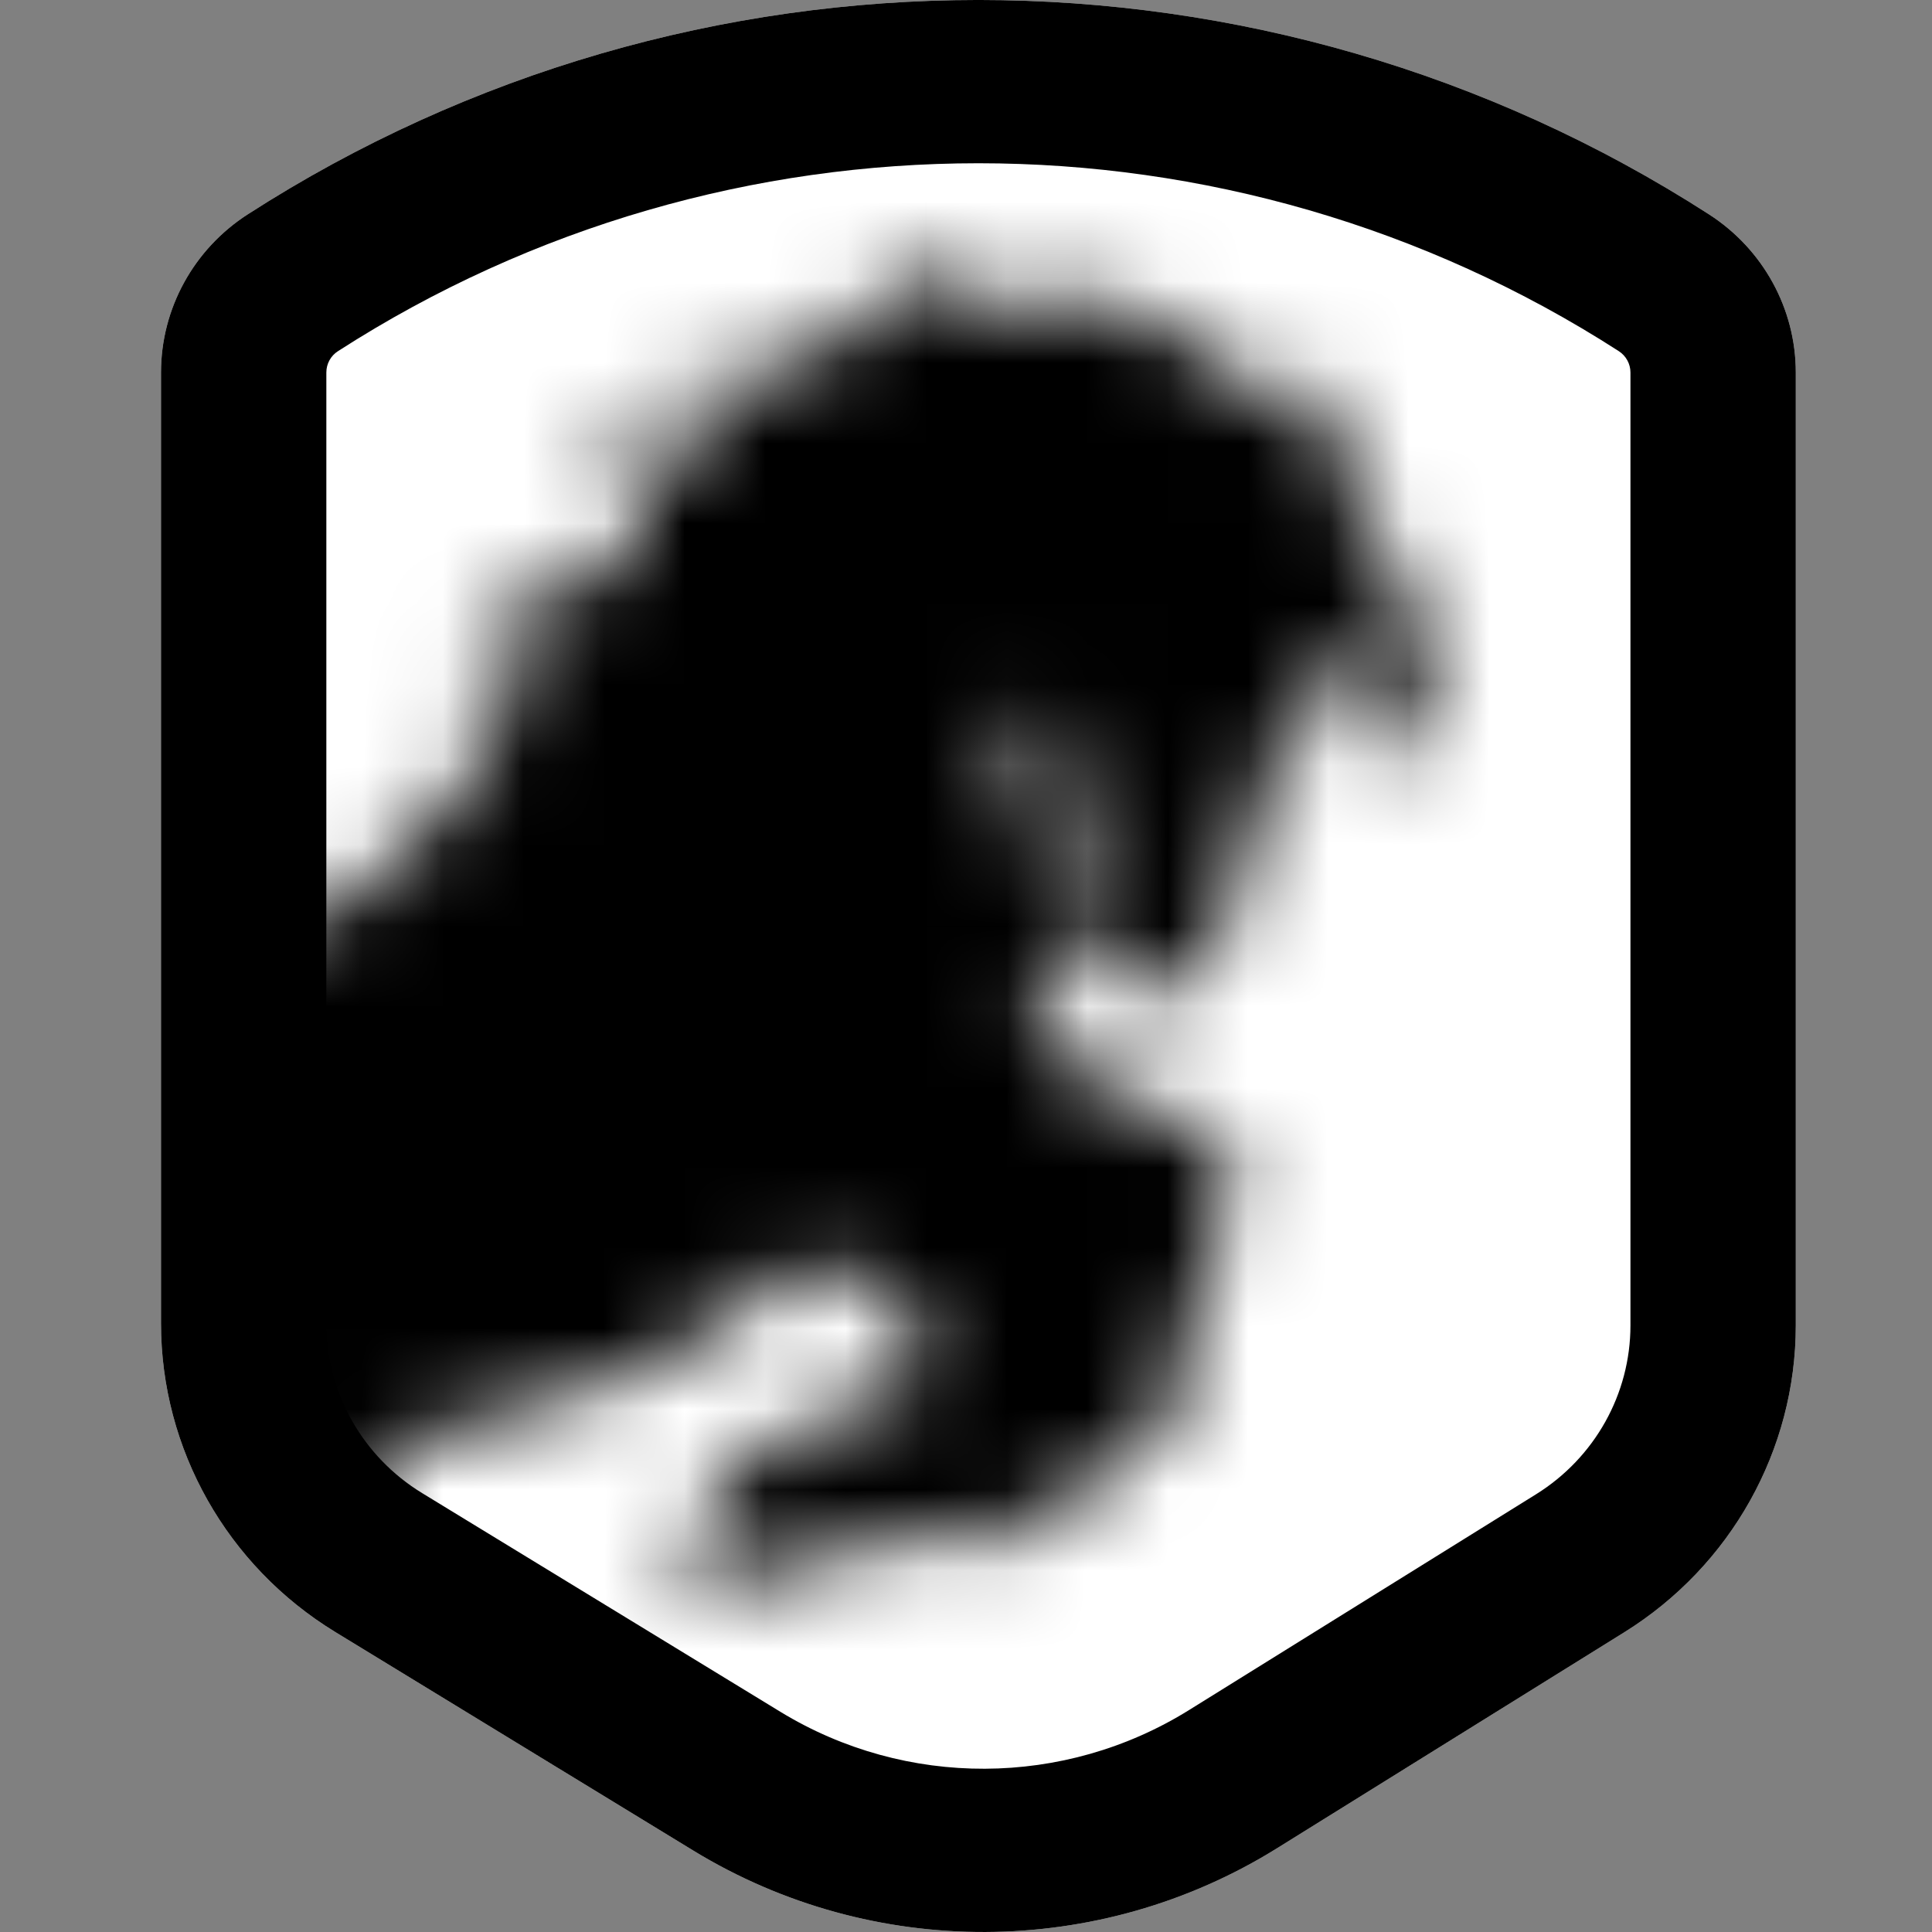
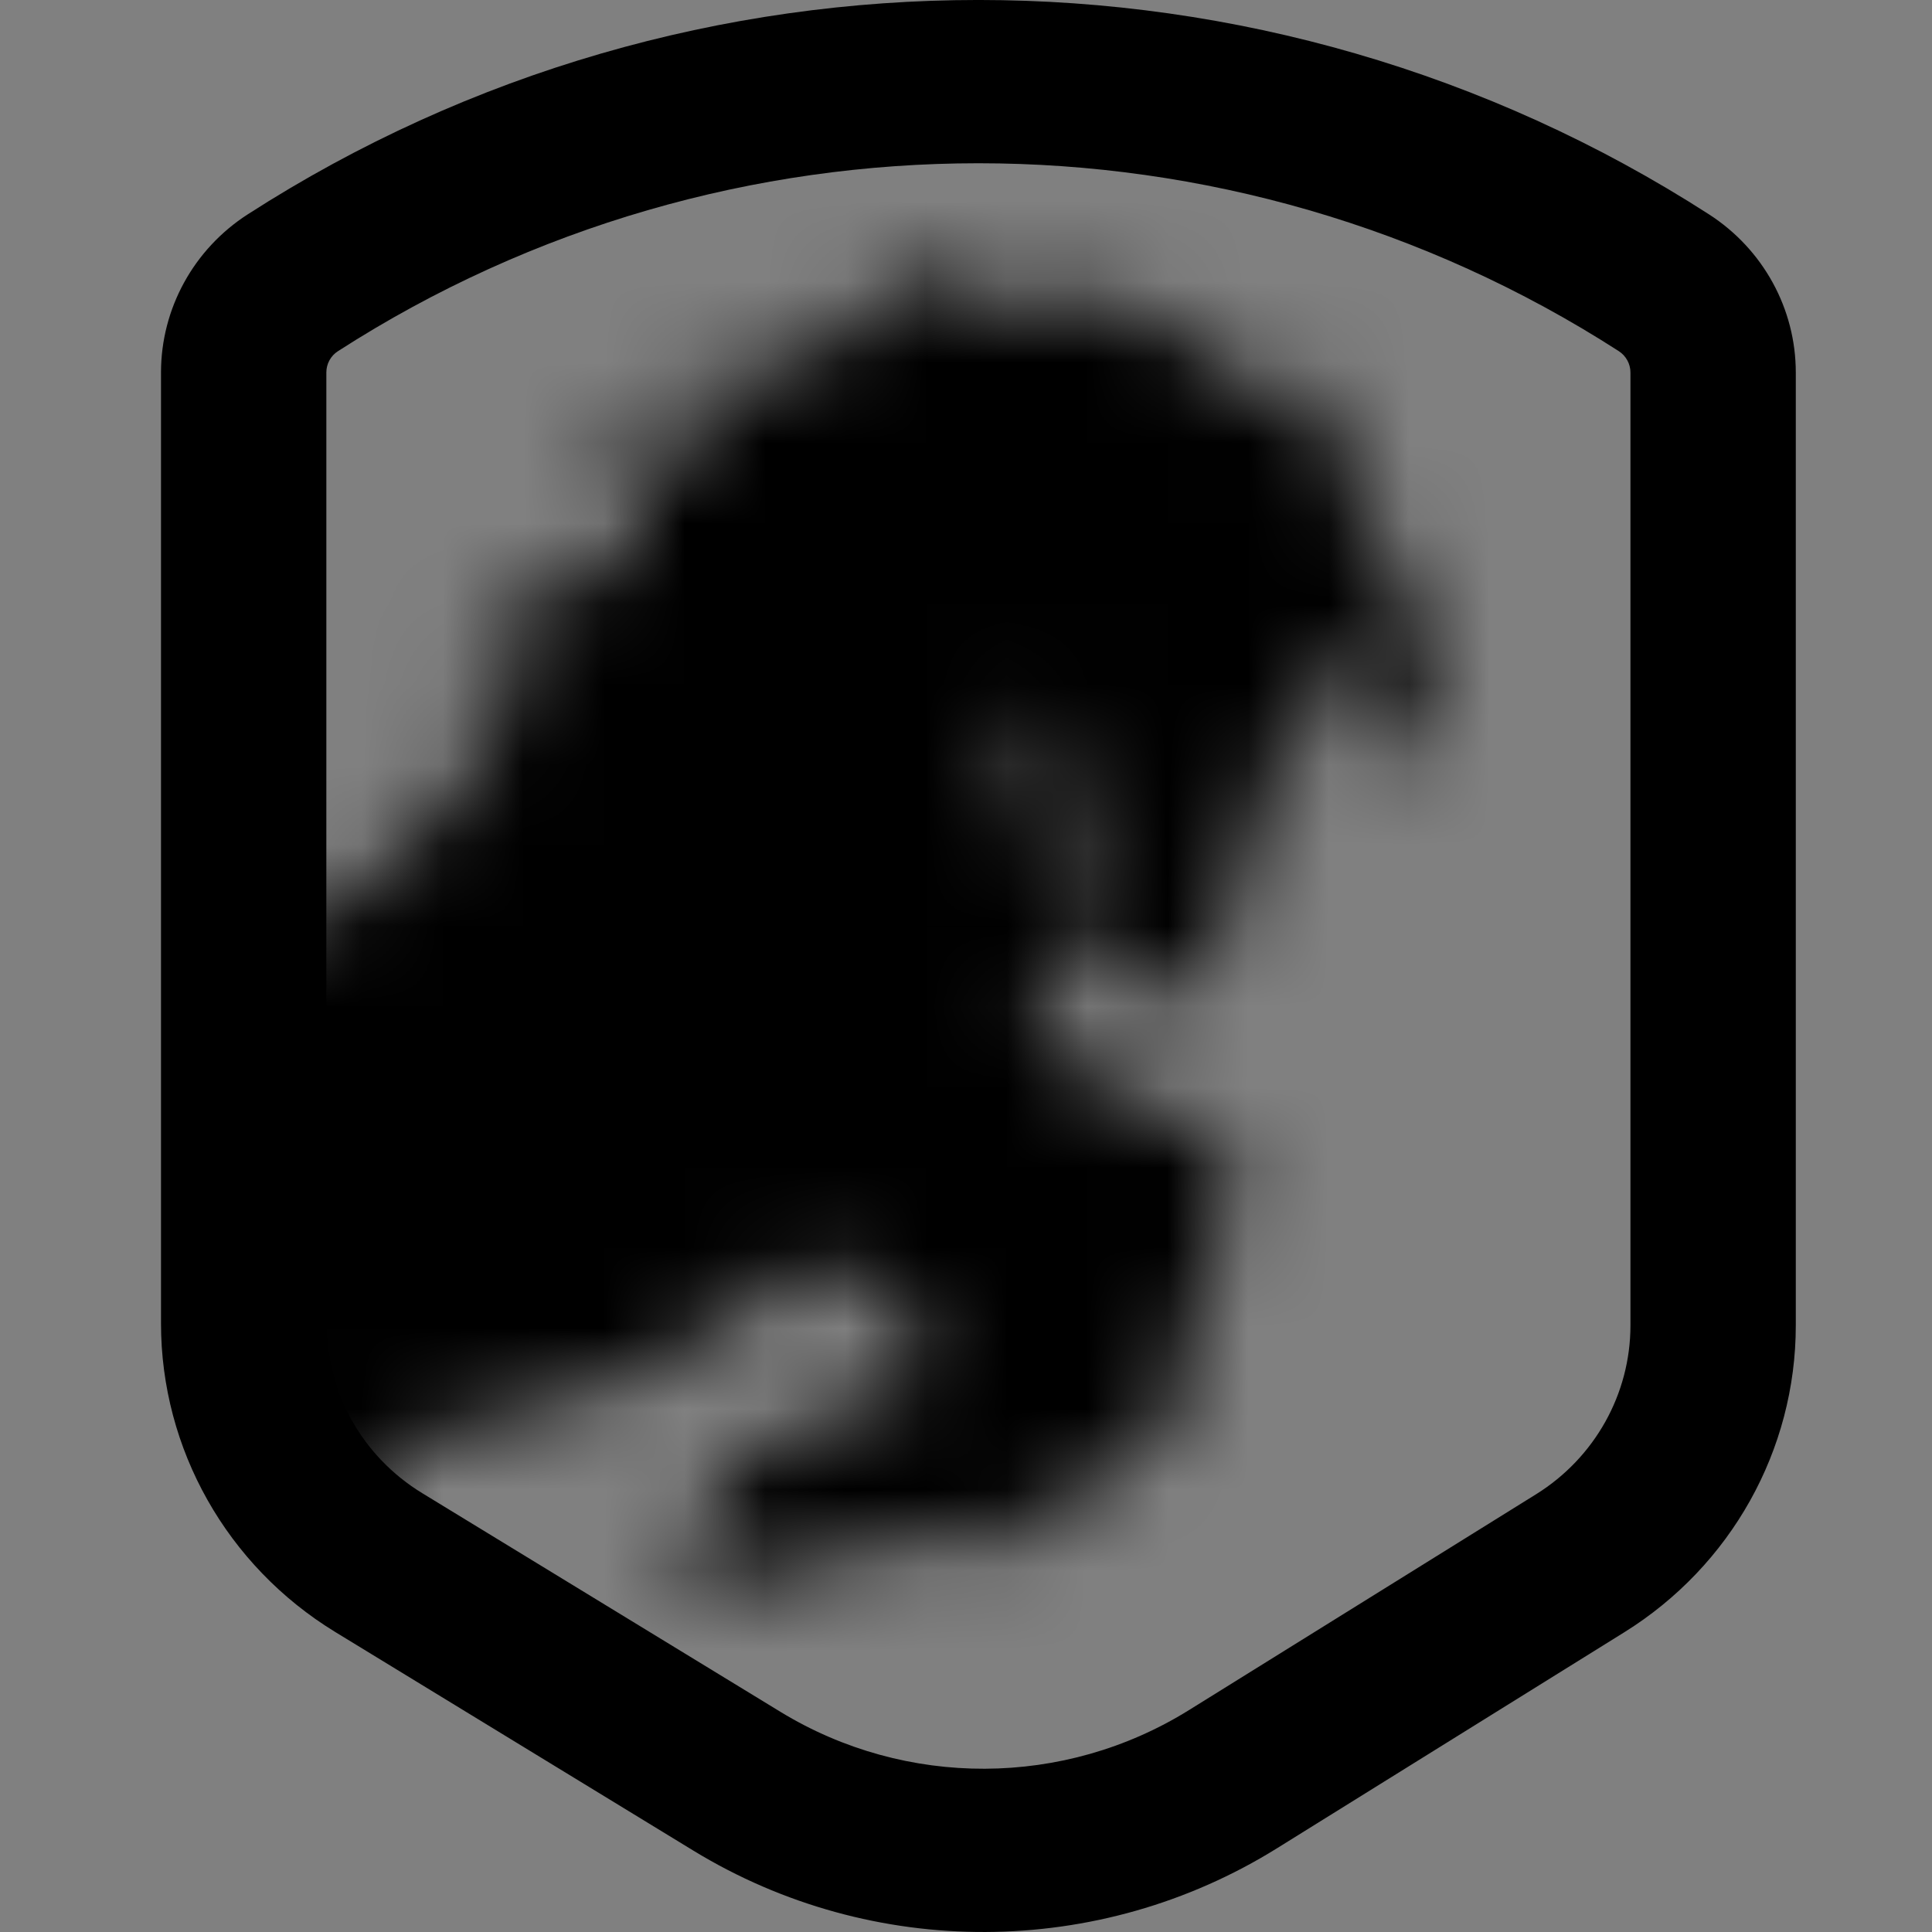
<svg xmlns="http://www.w3.org/2000/svg" width="24" height="24" viewBox="0 0 24 24" fill="none">
  <rect x="0" y="0" width="24" height="24" fill="#808080" stroke="none" />
-   <path fill-rule="evenodd" clip-rule="evenodd" d="M3.077 2.663C2.405 3.096 2 3.835 2 4.627V16.44C2 18.001 2.819 19.451 4.164 20.273L8.615 22.99C10.839 24.347 13.651 24.336 15.863 22.96L20.177 20.277C21.503 19.452 22.308 18.013 22.308 16.465V4.627C22.308 3.835 21.902 3.096 21.23 2.663C15.714 -0.888 8.594 -0.888 3.077 2.663Z" fill="white" />
  <path fill-rule="evenodd" clip-rule="evenodd" d="M5.244 18.548L9.695 21.265C11.252 22.215 13.22 22.207 14.769 21.244L19.082 18.562C19.811 18.108 20.254 17.316 20.254 16.465V4.627C20.254 4.52 20.199 4.42 20.109 4.362C15.274 1.25 9.034 1.25 4.199 4.362C4.108 4.42 4.054 4.52 4.054 4.627V16.44C4.054 17.299 4.504 18.096 5.244 18.548ZM3.077 2.663C2.405 3.096 2 3.835 2 4.627V16.44C2 18.001 2.819 19.451 4.164 20.273L8.615 22.99C10.839 24.347 13.651 24.336 15.863 22.96L20.177 20.277C21.503 19.452 22.308 18.013 22.308 16.465V4.627C22.308 3.835 21.902 3.096 21.23 2.663C15.714 -0.888 8.594 -0.888 3.077 2.663Z" fill="black" />
  <mask id="mask0_1750_1850" style="mask-type:alpha" maskUnits="userSpaceOnUse" x="-7" y="3" width="25" height="25">
    <path d="M16.588 5.344C16.514 5.208 16.407 5.038 16.392 4.92C16.38 4.836 16.359 4.752 16.323 4.718C16.238 4.642 15.941 5.041 15.948 5.061C15.956 5.082 15.009 4.304 14.578 4.136C14.166 3.974 14.418 3.526 12.564 3.808C12.411 3.831 12.232 3.743 12.118 3.655C12.059 3.61 11.983 3.566 11.886 3.534C11.575 3.429 11.241 3.222 10.775 3.854C10.383 4.388 10.198 4.402 9.759 4.311C9.607 4.279 9.583 4.329 9.71 4.417C9.826 4.496 9.957 4.579 10.033 4.599C10.15 4.63 10.146 4.832 9.956 4.82C9.801 4.81 9.59 4.65 9.441 4.605C9.147 4.517 8.808 4.535 8.552 4.614C8.404 4.66 8.425 4.706 8.578 4.728C8.783 4.757 9.014 4.873 8.956 5.263C8.866 5.865 7.905 5.748 7.672 5.03C7.624 4.883 7.616 4.881 7.616 5.035C7.617 5.356 7.645 5.865 7.802 6.072C8.04 6.384 8.129 6.899 7.319 7.183C6.634 7.423 6.013 7.699 5.685 8.103C5.587 8.223 5.633 8.258 5.766 8.18C6.014 8.036 6.378 7.903 6.436 8.329C6.516 8.921 5.166 10.646 4.296 11.159C4.162 11.238 3.92 11.312 3.78 11.378C3.242 11.63 3.257 11.974 2.038 12.47C0.729 13.003 -1.005 14.653 -1.511 16.151C-1.56 16.297 -1.714 16.447 -1.845 16.528C-2.121 16.7 -2.538 17.13 -2.681 18.194C-2.901 19.834 -5.769 19.942 -4.546 17.644C-3.375 15.445 -2.229 16.736 -1.766 14.872C-1.73 14.723 -1.735 14.722 -1.801 14.862C-1.961 15.197 -2.371 15.743 -3.369 15.817C-4.824 15.926 -5.933 17.335 -6.011 18.292C-6.08 19.144 -5.771 20.121 -5.233 20.671C-5.125 20.782 -5.129 20.936 -5.284 20.947C-5.484 20.962 -5.772 20.868 -6.054 20.368C-6.13 20.234 -6.145 20.239 -6.091 20.383C-5.799 21.16 -4.76 23.233 -2.613 20.777C-2.511 20.661 -2.359 20.46 -2.244 20.481C-2.196 20.489 -2.152 20.532 -2.131 20.645C-2.098 20.816 -2.211 21.012 -2.321 21.157C-2.415 21.279 -2.407 21.29 -2.283 21.198C-1.902 20.918 -1.149 20.375 -0.908 20.284C-0.756 20.227 -0.586 20.18 -0.448 20.147C-0.298 20.111 -0.083 20.175 0.031 20.28C0.217 20.451 0.479 20.68 0.592 20.725C0.777 20.8 0.945 21.91 0.485 22.281C0.025 22.651 -0.042 23.285 0.219 23.68C0.481 24.076 0.359 24.447 0.481 24.926C0.604 25.405 1.552 25.076 1.856 25.703C2.161 26.329 2.412 27.749 2.902 27.687C3.355 27.629 3.785 27.752 4.785 27.367C4.93 27.311 4.991 27.147 4.915 27.013C4.777 26.771 4.545 26.411 4.285 26.219C3.871 25.913 3.005 26.133 2.129 24.347C1.253 22.561 2.347 22.688 2.859 21.875C3.372 21.062 4.969 19.544 4.55 18.497C4.141 17.476 7.111 18.25 9.889 15.765C10.005 15.662 10.19 15.657 10.316 15.747C10.458 15.847 10.642 15.959 10.781 15.98C11.012 16.013 11.774 16.751 11.412 17.139C11.306 17.252 11.056 17.326 10.91 17.379C10.065 17.682 8.88 18.124 8.902 18.547C8.927 19.017 8.427 18.851 8.495 19.351C8.507 19.441 8.518 19.513 8.528 19.568C8.549 19.688 8.718 19.772 8.872 19.753C9.028 19.733 9.241 19.686 9.487 19.578C9.892 19.4 10.262 19.301 10.602 19.258C10.756 19.239 11.008 19.236 11.162 19.21C11.31 19.185 11.419 19.135 11.509 19.021C11.605 18.9 11.643 18.905 11.707 19.046C11.757 19.156 11.846 19.267 12.001 19.305C12.346 19.39 12.465 18.851 12.96 18.802C13.456 18.753 13.553 18.237 14.242 17.96C14.931 17.684 14.453 16.69 15.144 15.408C15.834 14.126 14.645 13.912 14.245 13.724C13.886 13.555 13.448 13.443 12.924 12.897C12.817 12.785 12.809 12.585 12.876 12.446C13.049 12.088 13.28 11.371 12.919 10.547C12.503 9.6 12.578 9.22 12.776 8.904C12.857 8.774 13.001 8.786 13.06 8.928C13.102 9.028 13.146 9.15 13.175 9.28C13.208 9.431 13.21 9.682 13.24 9.833C13.322 10.248 13.517 10.773 13.357 11.077C13.159 11.453 13.261 11.716 13.396 11.742C13.466 11.756 13.475 11.864 13.494 11.969C13.519 12.11 13.732 12.235 13.864 12.316C14.087 12.453 14.425 12.567 14.869 12.039C14.969 11.921 15.108 11.713 15.191 11.583C15.651 10.855 15.327 11.026 15.509 10.348C15.549 10.199 15.633 9.965 15.685 9.819C15.904 9.203 16.03 8.891 16.202 8.728C16.314 8.622 16.587 8.583 16.63 8.46C16.673 8.337 16.633 8.098 16.786 8.125C16.875 8.14 16.986 8.218 17.114 8.431C17.377 8.864 17.045 9.133 16.809 9.024C16.668 8.959 16.646 8.94 16.711 9.08C16.806 9.287 17.022 9.505 17.505 9.28C18.09 9.007 17.794 8.215 17.594 7.81C17.525 7.672 17.466 7.44 17.439 7.288C17.403 7.089 17.309 6.826 17.069 6.655C16.713 6.399 16.804 5.741 16.588 5.344Z" fill="black" />
  </mask>
  <g mask="url(#mask0_1750_1850)">
-     <path d="M3.021 17.364L5.409 20.408L6.546 21.197L9.503 22.438H14.392L20.759 18.04L20.986 4.623L17.462 1.805L9.503 1.354L3.021 4.059V17.364Z" fill="black" stroke="black" stroke-width="0.611" />
+     <path d="M3.021 17.364L5.409 20.408L9.503 22.438H14.392L20.759 18.04L20.986 4.623L17.462 1.805L9.503 1.354L3.021 4.059V17.364Z" fill="black" stroke="black" stroke-width="0.611" />
  </g>
</svg>